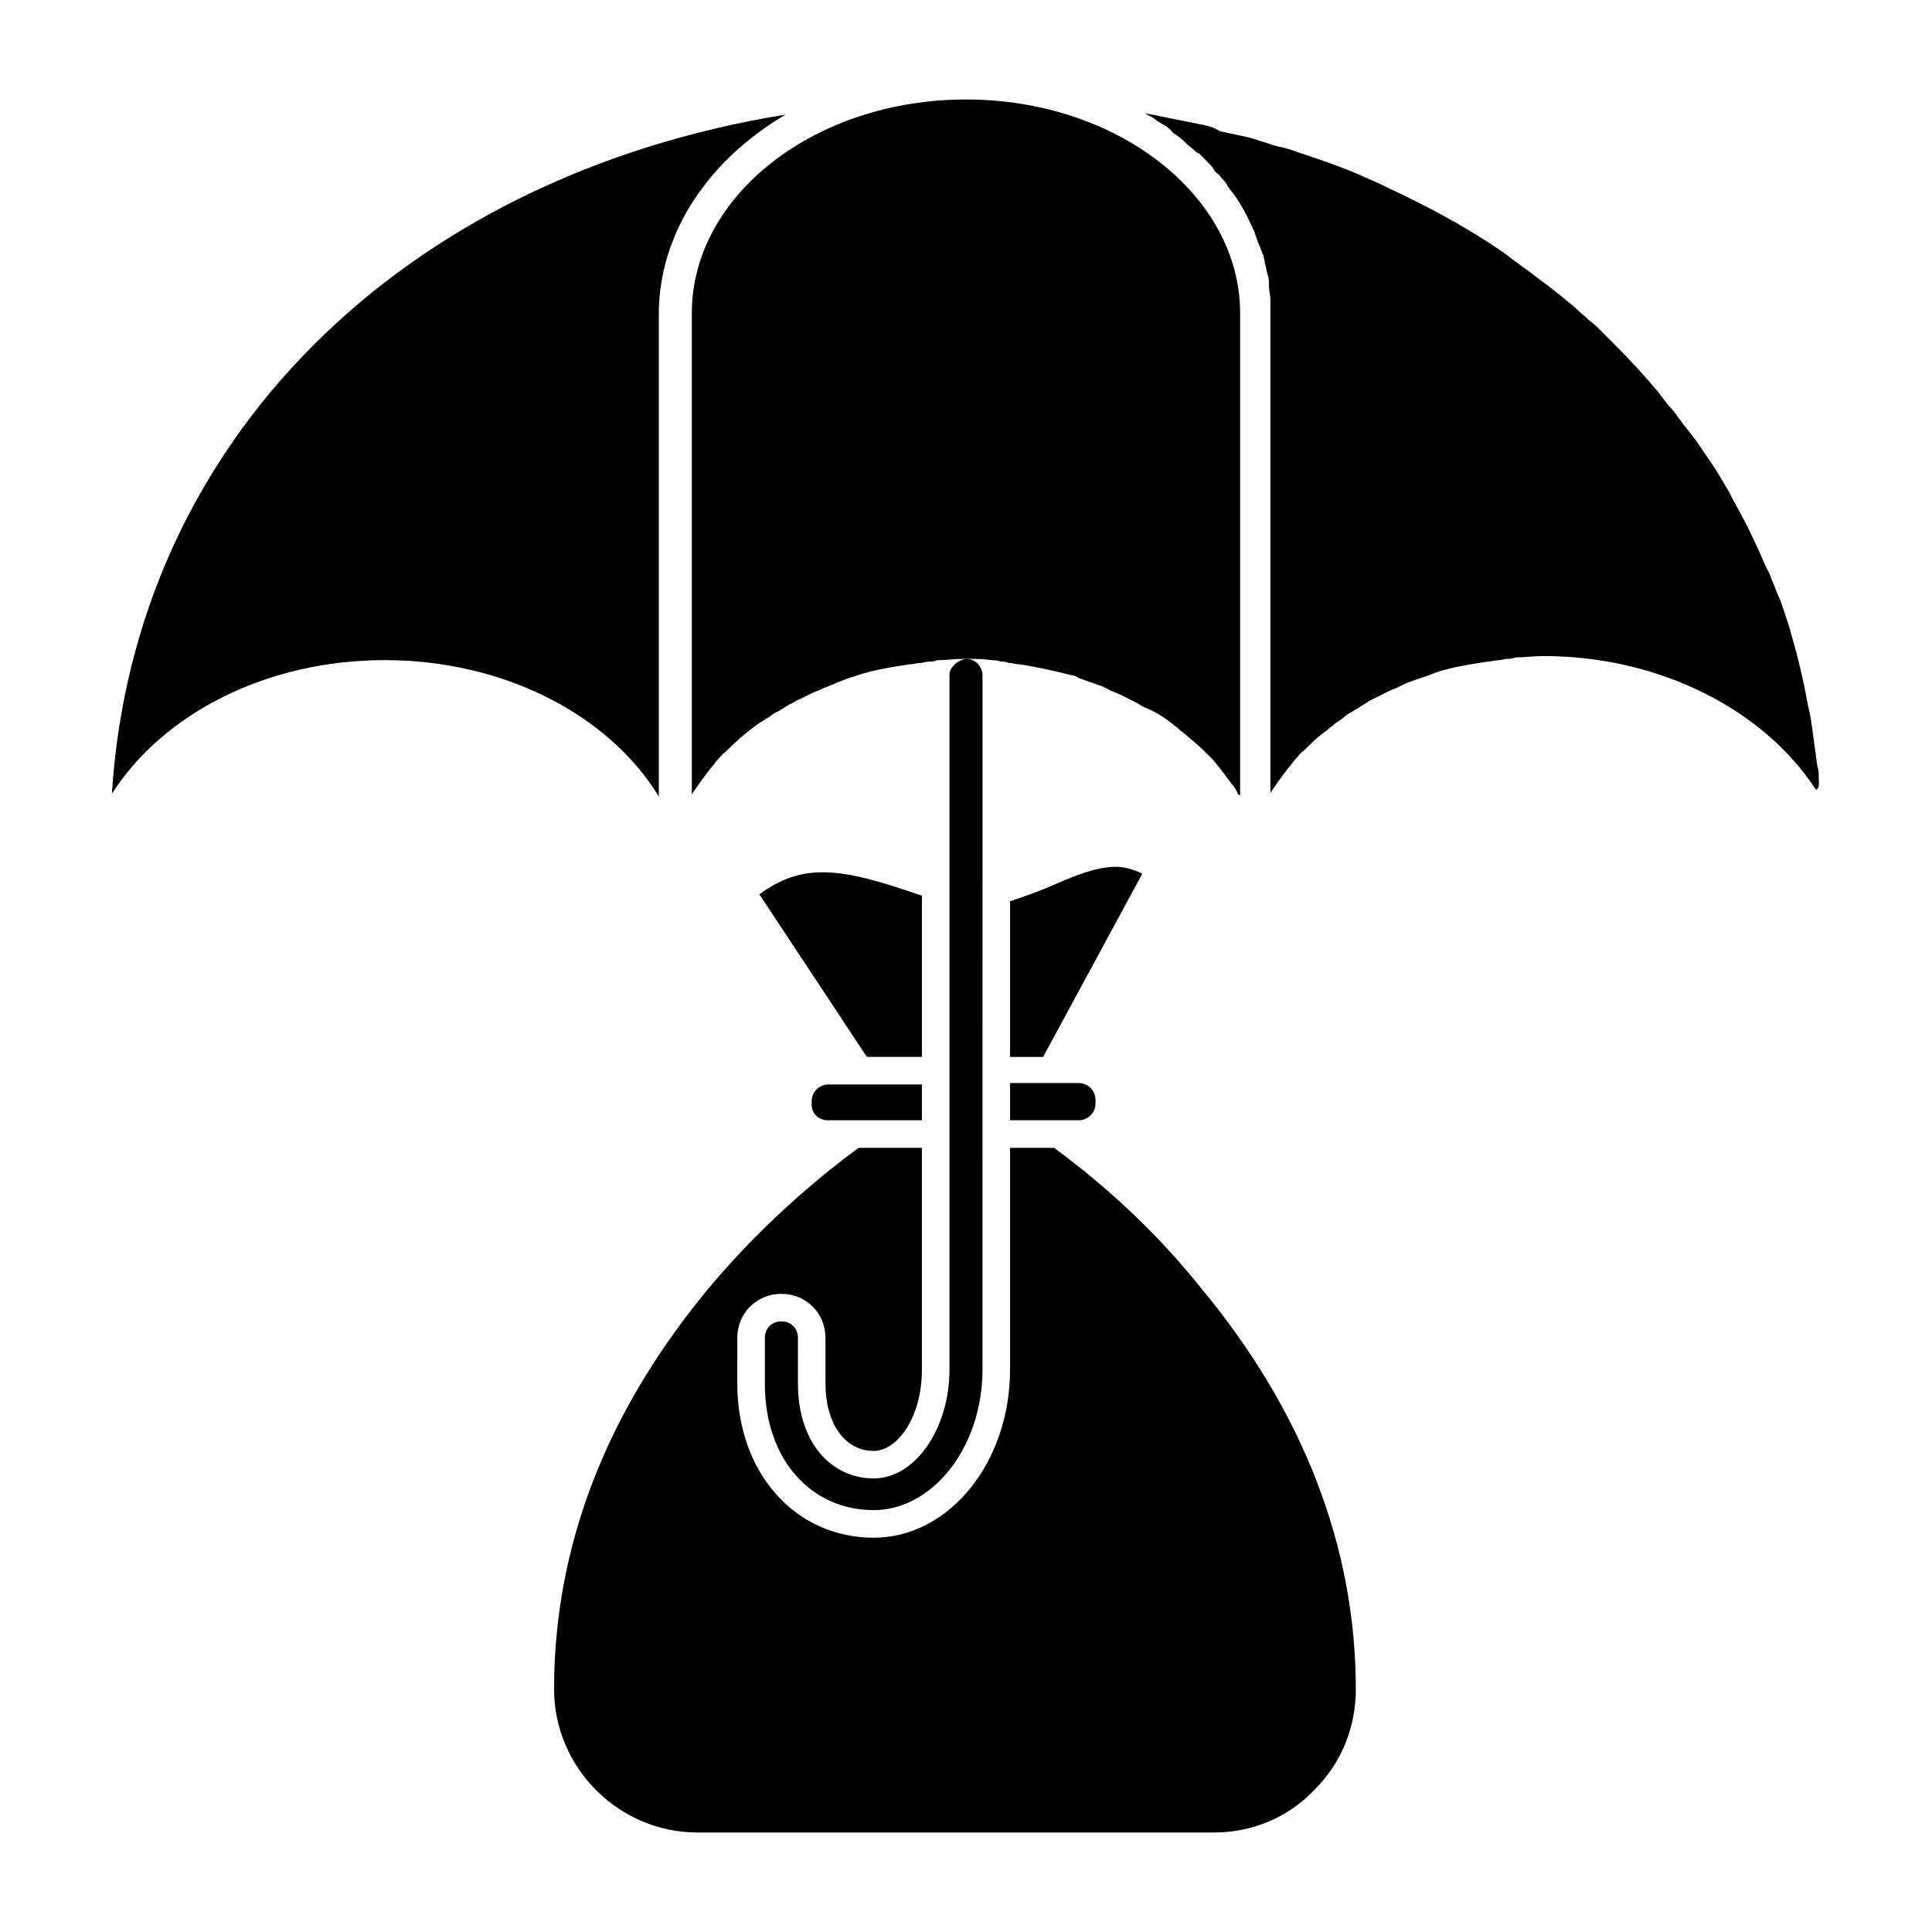
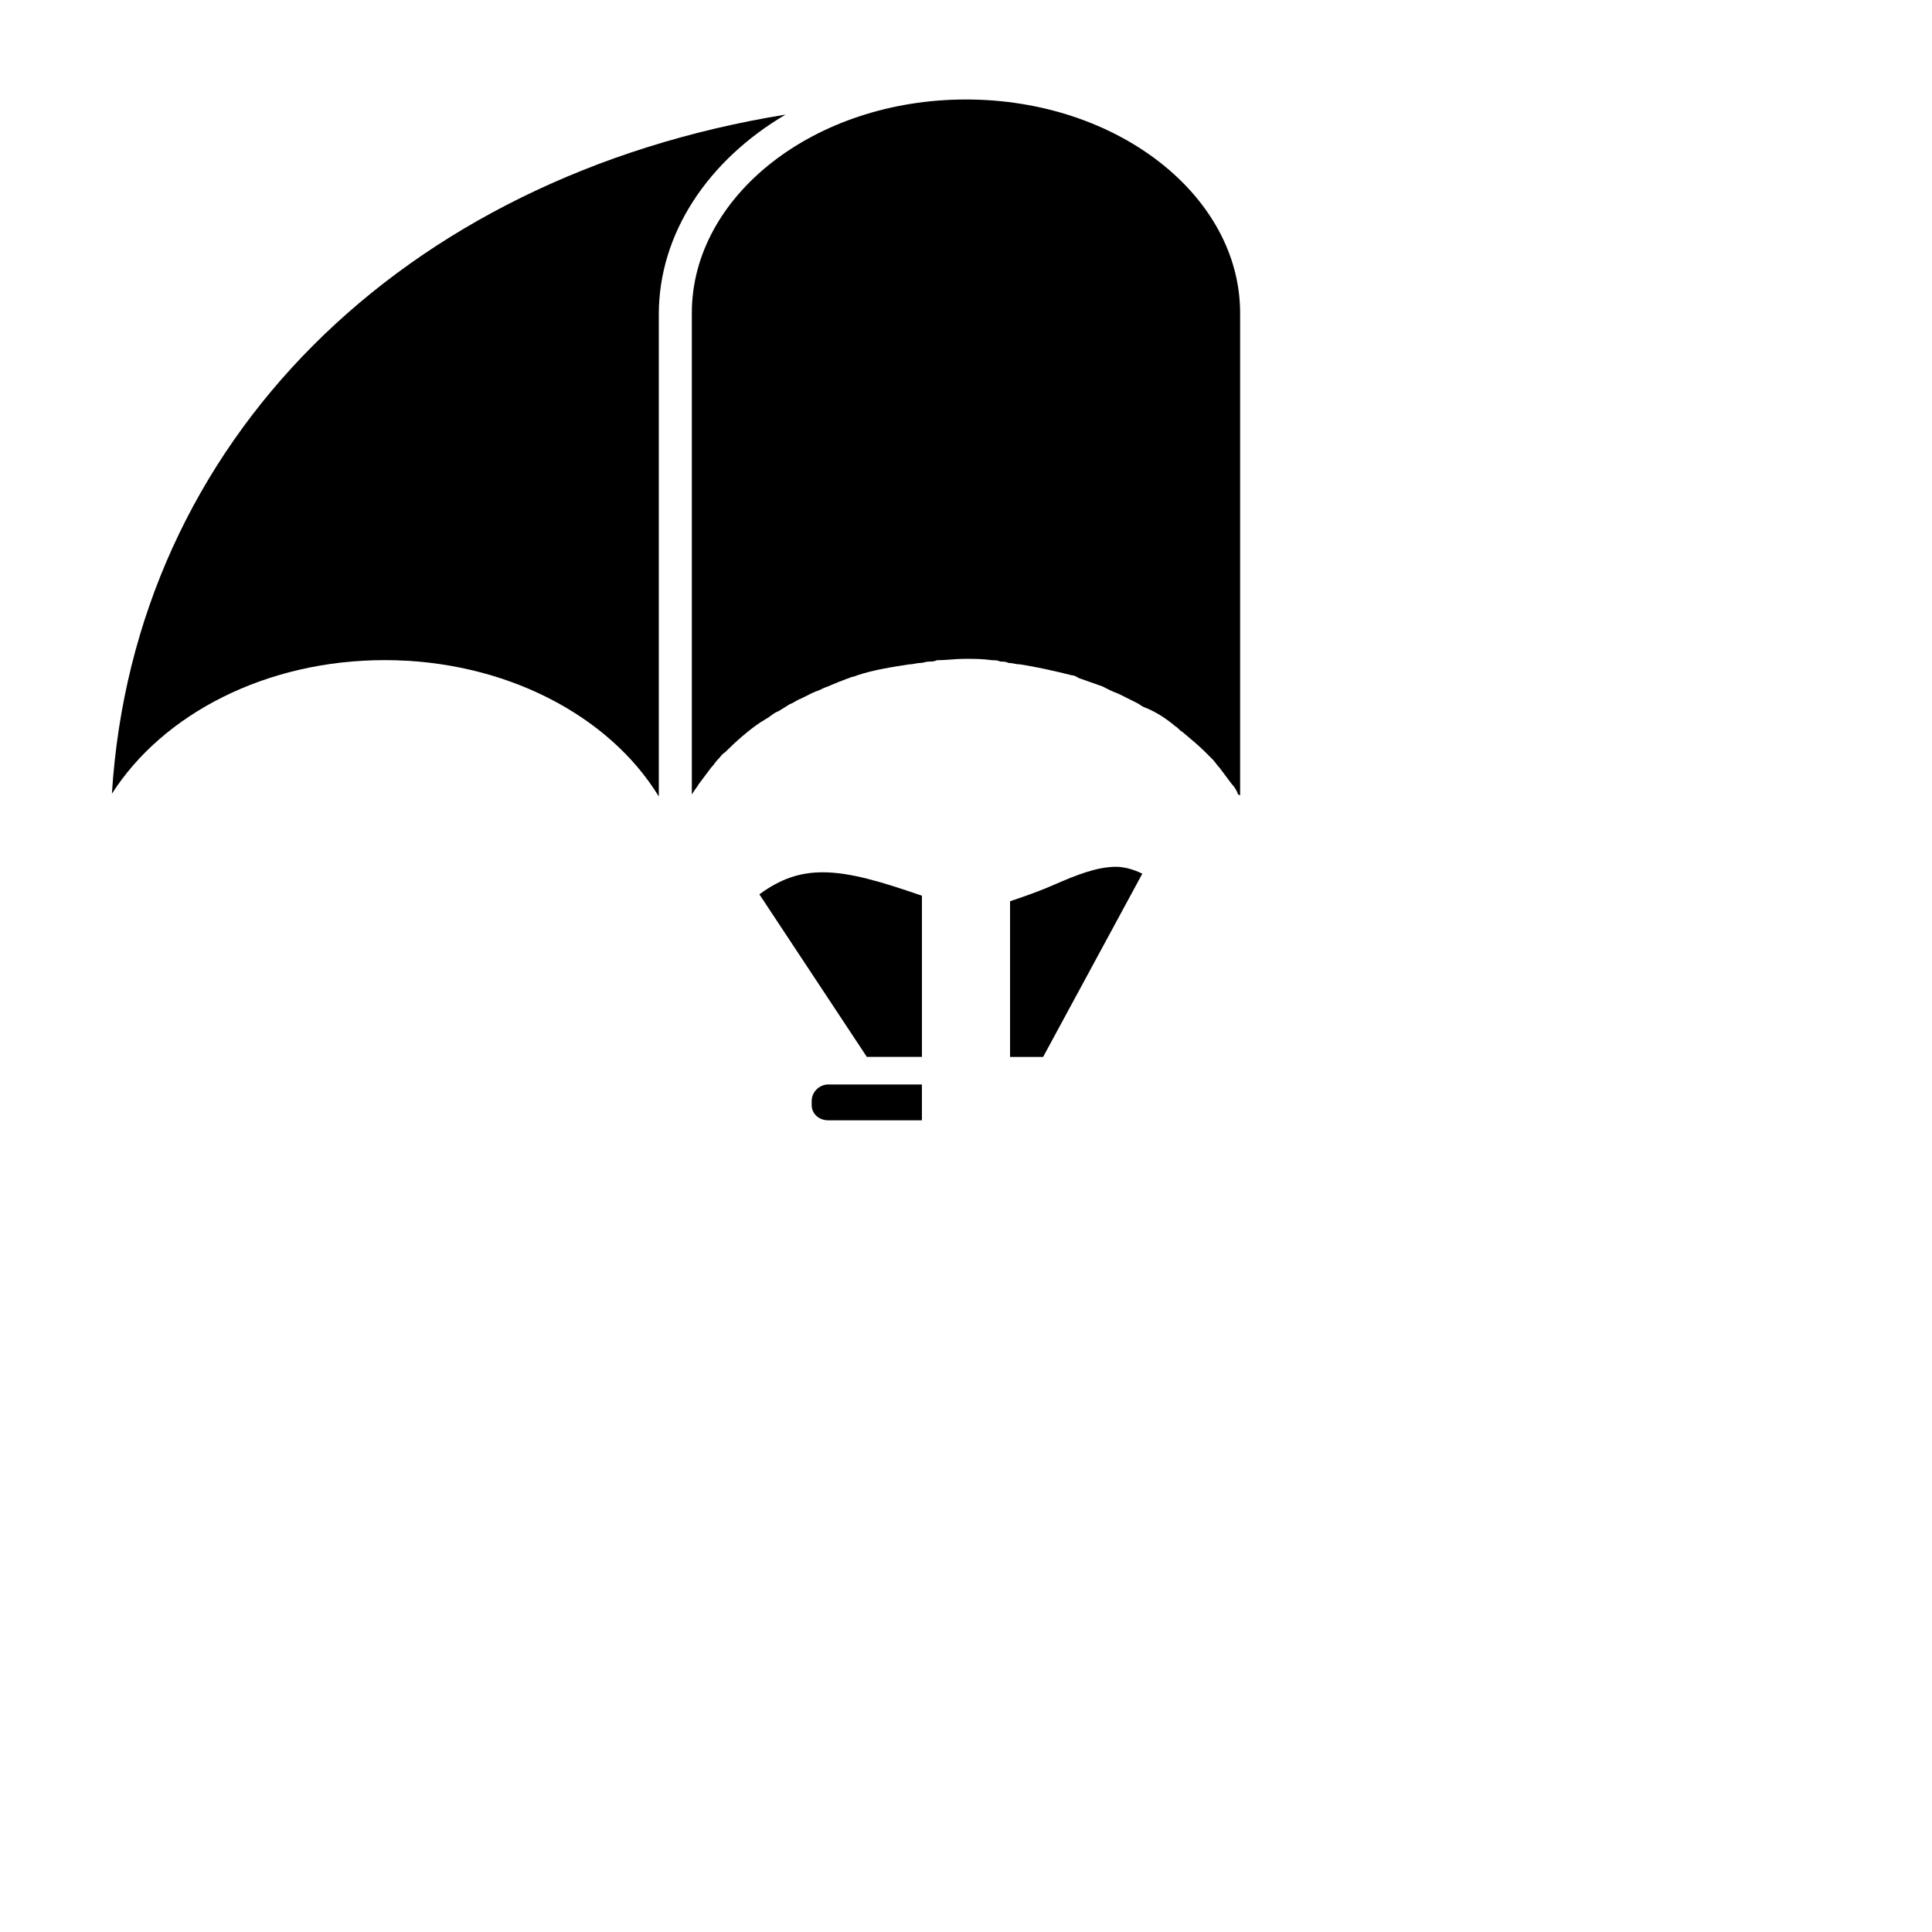
<svg xmlns="http://www.w3.org/2000/svg" fill="#000000" width="800px" height="800px" version="1.1" viewBox="144 144 512 512">
  <g>
    <path d="m318.59 355.09v-127.78c0-21.539 13.145-40.891 33.586-52.938-101.49 16.43-172.68 86.523-178.52 179.98 13.508-21.176 40.891-35.414 72.285-35.414 31.762 0 59.508 14.605 72.652 36.145z" />
-     <path d="m625.98 349.98c0-1.094 0-1.824-0.363-2.922-0.363-2.555-0.73-5.477-1.094-8.031-0.363-2.922-0.73-5.477-1.461-8.398-1.094-6.207-2.555-12.414-4.383-18.617-0.363-1.461-0.73-2.555-1.094-3.652-0.363-1.094-0.73-2.191-1.094-3.285-0.363-1.094-0.73-2.191-1.094-2.922-0.73-1.461-1.094-2.922-1.824-4.383-0.363-1.094-0.73-2.191-1.461-3.285-2.191-5.109-4.383-9.855-6.938-14.602-0.73-1.094-1.094-2.191-1.824-3.285-0.73-1.461-1.461-2.922-2.191-4.016-1.461-2.555-3.285-5.477-5.109-8.031-1.461-2.191-2.922-4.383-4.746-6.57-1.824-2.191-3.285-4.746-5.477-6.938-0.73-1.094-1.461-1.824-2.191-2.922-3.652-4.383-7.668-8.762-12.047-13.145-1.094-1.094-2.191-2.191-2.922-2.922-1.094-1.094-2.191-2.191-3.652-3.285-1.094-1.094-2.555-2.191-3.652-3.285-5.109-4.383-10.586-8.398-16.062-12.414-1.094-0.73-1.824-1.461-2.922-2.191-9.492-6.57-19.715-12.047-30.668-17.16-1.461-0.73-2.922-1.461-4.746-2.191-6.207-2.922-12.777-5.109-19.348-7.301-1.824-0.73-3.285-1.094-5.109-1.461-1.461-0.363-3.285-1.094-4.746-1.461-1.824-0.73-3.652-1.094-5.477-1.461-1.824-0.363-3.285-0.73-5.109-1.094-1.469-1.09-3.293-1.453-5.117-1.82-1.824-0.363-3.652-0.73-5.477-1.094-1.824-0.363-3.652-0.73-5.477-1.094-1.094-0.363-2.191-0.363-3.652-0.73 1.094 0.73 2.191 1.094 2.922 1.824 0.363 0.363 0.73 0.363 1.094 0.73 1.461 0.73 2.559 1.461 3.289 2.555 1.094 0.73 2.191 1.461 3.285 2.555l0.363 0.363c0.73 0.73 1.824 1.461 2.555 2.191 0 0 0.363 0.363 0.73 0.363 0.73 0.73 1.461 1.461 2.191 2.191 0.73 0.73 1.461 1.461 1.824 2.191 0.363 0.73 1.094 1.094 1.461 1.461 0.73 1.094 1.824 1.824 2.191 2.922 0.73 1.094 1.461 1.824 2.191 2.922 1.461 2.191 2.922 4.746 4.016 7.301 0.363 0.363 0.363 1.094 0.73 1.461 0 0.363 0.363 0.73 0.363 1.094 0.363 1.094 0.73 2.191 1.094 2.922 0.363 0.73 0.363 1.094 0.73 1.824 0 0 0 0.363 0.363 0.73 0 0.73 0.363 1.461 0.363 2.191 0.363 1.094 0.363 1.824 0.73 2.922 0.363 1.094 0.363 2.191 0.363 3.285s0.363 2.191 0.363 3.285v3.285 127.78c0-0.363 0.363-0.73 0.363-0.73 0.363-0.73 1.094-1.461 1.461-2.191 1.094-1.461 2.191-2.922 3.285-4.383 0.73-0.73 1.094-1.461 1.824-2.191 0.73-0.73 1.094-1.461 1.824-1.824 1.824-1.824 4.016-4.016 6.207-5.477 0.73-0.73 1.461-1.094 2.191-1.824 1.094-0.73 2.191-1.461 2.922-2.191 1.094-0.73 2.555-1.461 3.652-2.191 0.363-0.363 0.73-0.363 1.094-0.73 0.73-0.363 1.094-0.73 1.824-1.094 1.461-0.73 2.922-1.461 4.383-2.191 0.73-0.363 1.461-0.73 2.555-1.094 0.73-0.363 1.461-0.73 2.191-1.094 1.824-0.73 4.016-1.461 6.207-2.191 0.73-0.363 1.094-0.363 1.824-0.73 4.383-1.461 9.129-2.191 13.871-2.922 1.094 0 1.824-0.363 2.922-0.363 0.73 0 1.461-0.363 2.191-0.363 0.73 0 1.461 0 2.191-0.363 2.555 0 4.746-0.363 7.301-0.363 31.398 0 58.777 14.602 72.285 35.414 1.105-0.371 0.742-1.832 0.742-3.289z" />
    <path d="m455.49 336.48c0.73 0.363 1.094 1.094 1.824 1.461 2.191 1.824 4.383 3.652 6.207 5.477 0.73 0.73 1.094 1.094 1.824 1.824 0.73 0.73 1.094 1.461 1.824 2.191 1.094 1.461 2.191 2.922 3.285 4.383 0.73 0.73 1.094 1.461 1.461 2.191 0 0.363 0.363 0.73 0.73 0.73v-127.78c0-31.039-32.492-56.594-72.648-56.594-40.16 0-72.652 25.555-72.652 56.586v127.78c0-0.363 0.363-0.73 0.363-0.73 0.363-0.73 1.094-1.461 1.461-2.191 1.094-1.461 2.191-2.922 3.285-4.383 0.73-0.73 1.094-1.461 1.824-2.191s1.094-1.461 1.824-1.824c2.922-2.922 6.207-5.84 9.492-8.031 0.73-0.363 1.094-0.73 1.824-1.094 1.094-0.73 1.824-1.461 2.922-1.824 1.094-0.73 1.824-1.094 2.922-1.824 1.094-0.363 1.824-1.094 2.922-1.461 0.73-0.363 1.461-0.73 2.191-1.094 0.73-0.363 1.461-0.73 2.555-1.094 0.73-0.363 1.461-0.73 2.555-1.094 0.73-0.363 1.824-0.73 2.555-1.094 1.094-0.363 1.824-0.73 2.922-1.094 0.73-0.363 1.461-0.363 2.191-0.73 4.383-1.461 9.129-2.191 13.871-2.922 1.094 0 1.824-0.363 2.922-0.363 0.73 0 1.461-0.363 2.191-0.363s1.461 0 2.191-0.363c2.555 0 4.746-0.363 7.301-0.363 2.555 0 4.746 0 7.301 0.363 0.73 0 1.461 0 2.191 0.363 0.73 0 1.461 0 2.191 0.363 1.094 0 1.824 0.363 2.922 0.363 4.746 0.73 9.492 1.824 13.871 2.922 0.73 0 1.094 0.363 1.824 0.73 2.191 0.73 4.016 1.461 6.207 2.191 0.73 0.363 1.461 0.73 2.191 1.094s1.824 0.73 2.555 1.094c1.461 0.73 2.922 1.461 4.383 2.191 0.73 0.363 1.094 0.73 1.824 1.094 2.922 1.09 5.84 2.918 8.398 5.109z" />
-     <path d="m395.62 322.96v184c0 15.699-9.129 28.84-20.078 28.84-10.953 0-20.078-9.129-20.078-25.191l-0.004-12.043c0-2.555-1.824-4.383-4.383-4.383-2.555 0-4.383 1.824-4.383 4.383v12.047c0 20.809 12.777 33.586 28.84 33.586 15.699 0 28.84-16.793 28.84-37.238l0.008-184c0-2.191-1.824-4.383-4.383-4.383-2.188 0.367-4.379 2.195-4.379 4.383z" />
    <path d="m388.32 424.09v-42.715c-10.586-3.652-18.984-6.207-26.285-6.207-6.207 0-11.316 1.824-16.793 5.84l28.477 43.078z" />
    <path d="m439.79 373.71c-5.109 0-10.586 2.191-16.43 4.746-3.285 1.461-7.301 2.922-11.684 4.383v41.254h8.762l26.285-48.555c-2.918-1.461-5.473-1.828-6.934-1.828z" />
-     <path d="m423.36 448.19h-11.684v58.777c0 24.461-16.062 44.539-36.145 44.539-20.809 0-36.145-17.16-36.145-40.891l0.004-12.043c0-6.57 5.109-11.684 11.684-11.684 6.57 0 11.684 5.109 11.684 11.684v12.047c0 10.586 5.109 17.891 12.777 17.891 6.207 0 12.777-8.762 12.777-21.539v-58.781h-16.793c-8.398 6.207-24.094 18.617-39.43 36.871-27.383 32.855-41.254 68.637-41.254 106.6 0 20.809 17.16 37.969 37.969 37.969l136.9 0.004c10.223 0 19.715-4.016 26.652-11.316 7.301-7.301 10.953-16.793 10.953-26.652 0-37.602-13.871-73.746-41.254-106.6-16.062-20.078-32.859-32.492-38.699-36.875z" />
-     <path d="m411.68 431.39v9.492h18.254c2.191 0 4.383-1.824 4.383-4.383v-1.094c0-2.191-1.824-4.383-4.383-4.383l-18.254 0.004z" />
    <path d="m363.49 440.89h24.824v-9.492h-24.824c-2.191 0-4.383 1.824-4.383 4.383v1.094c0 2.191 1.824 4.016 4.383 4.016z" />
  </g>
</svg>